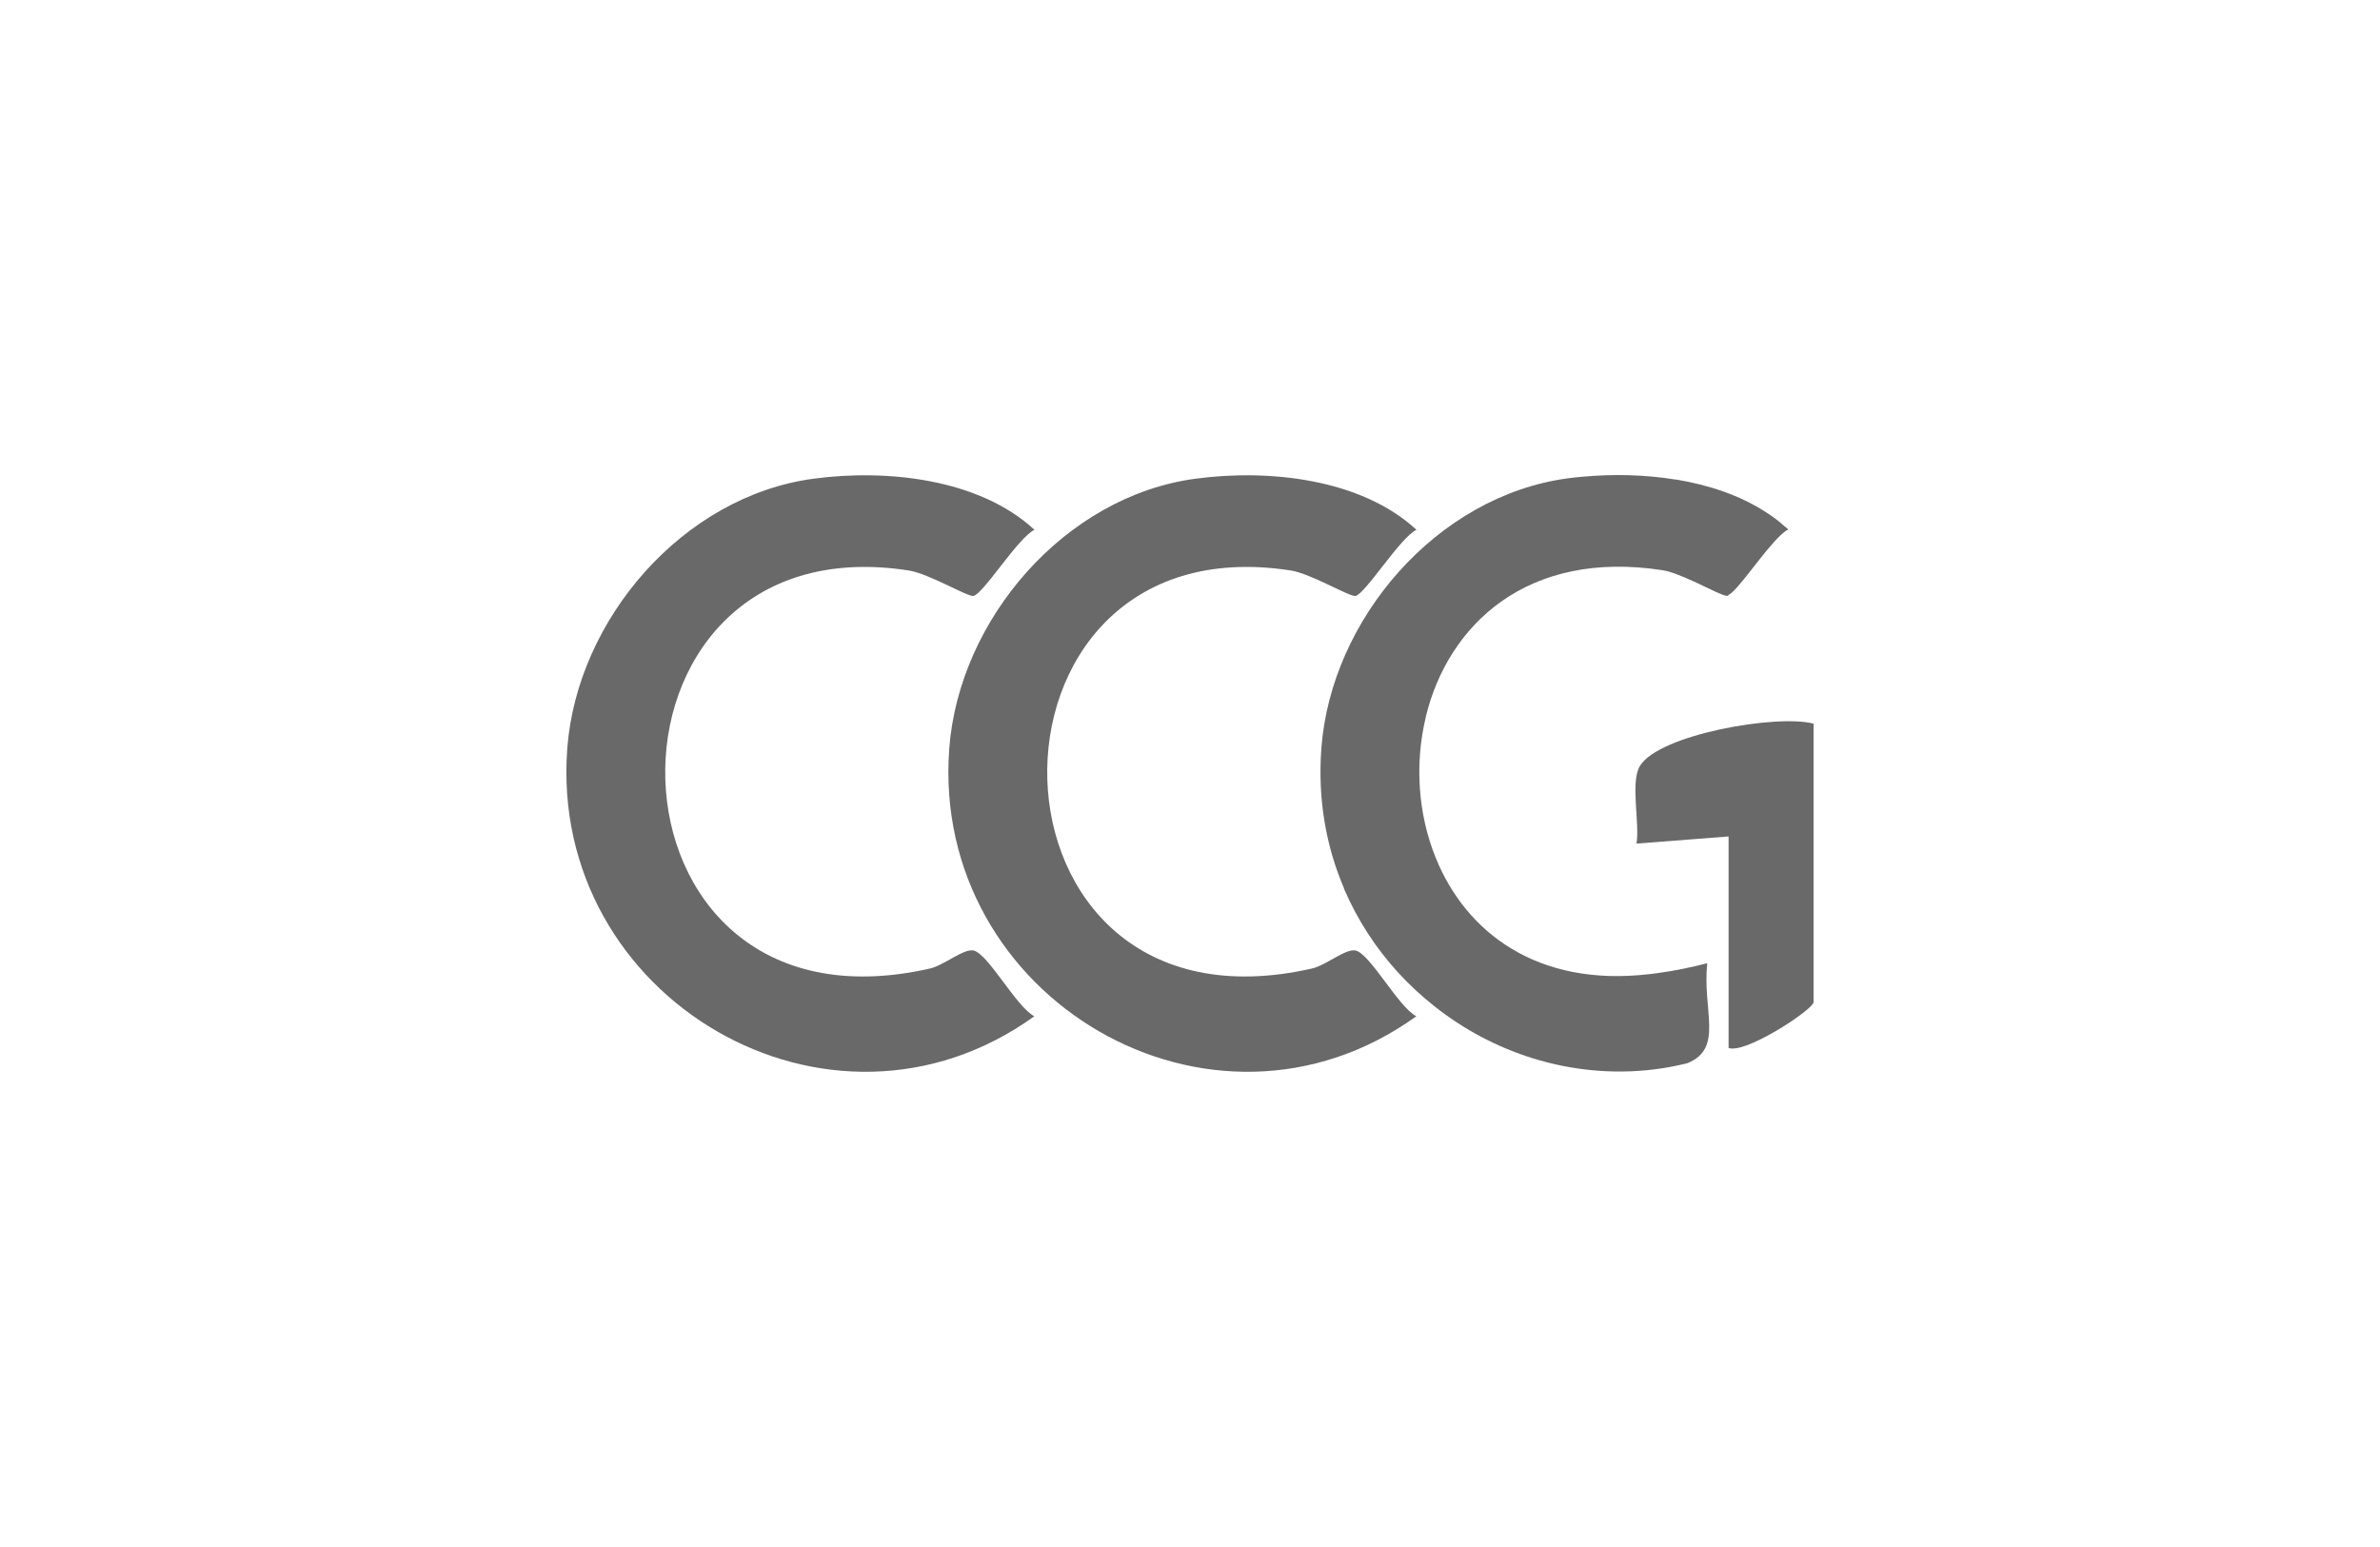
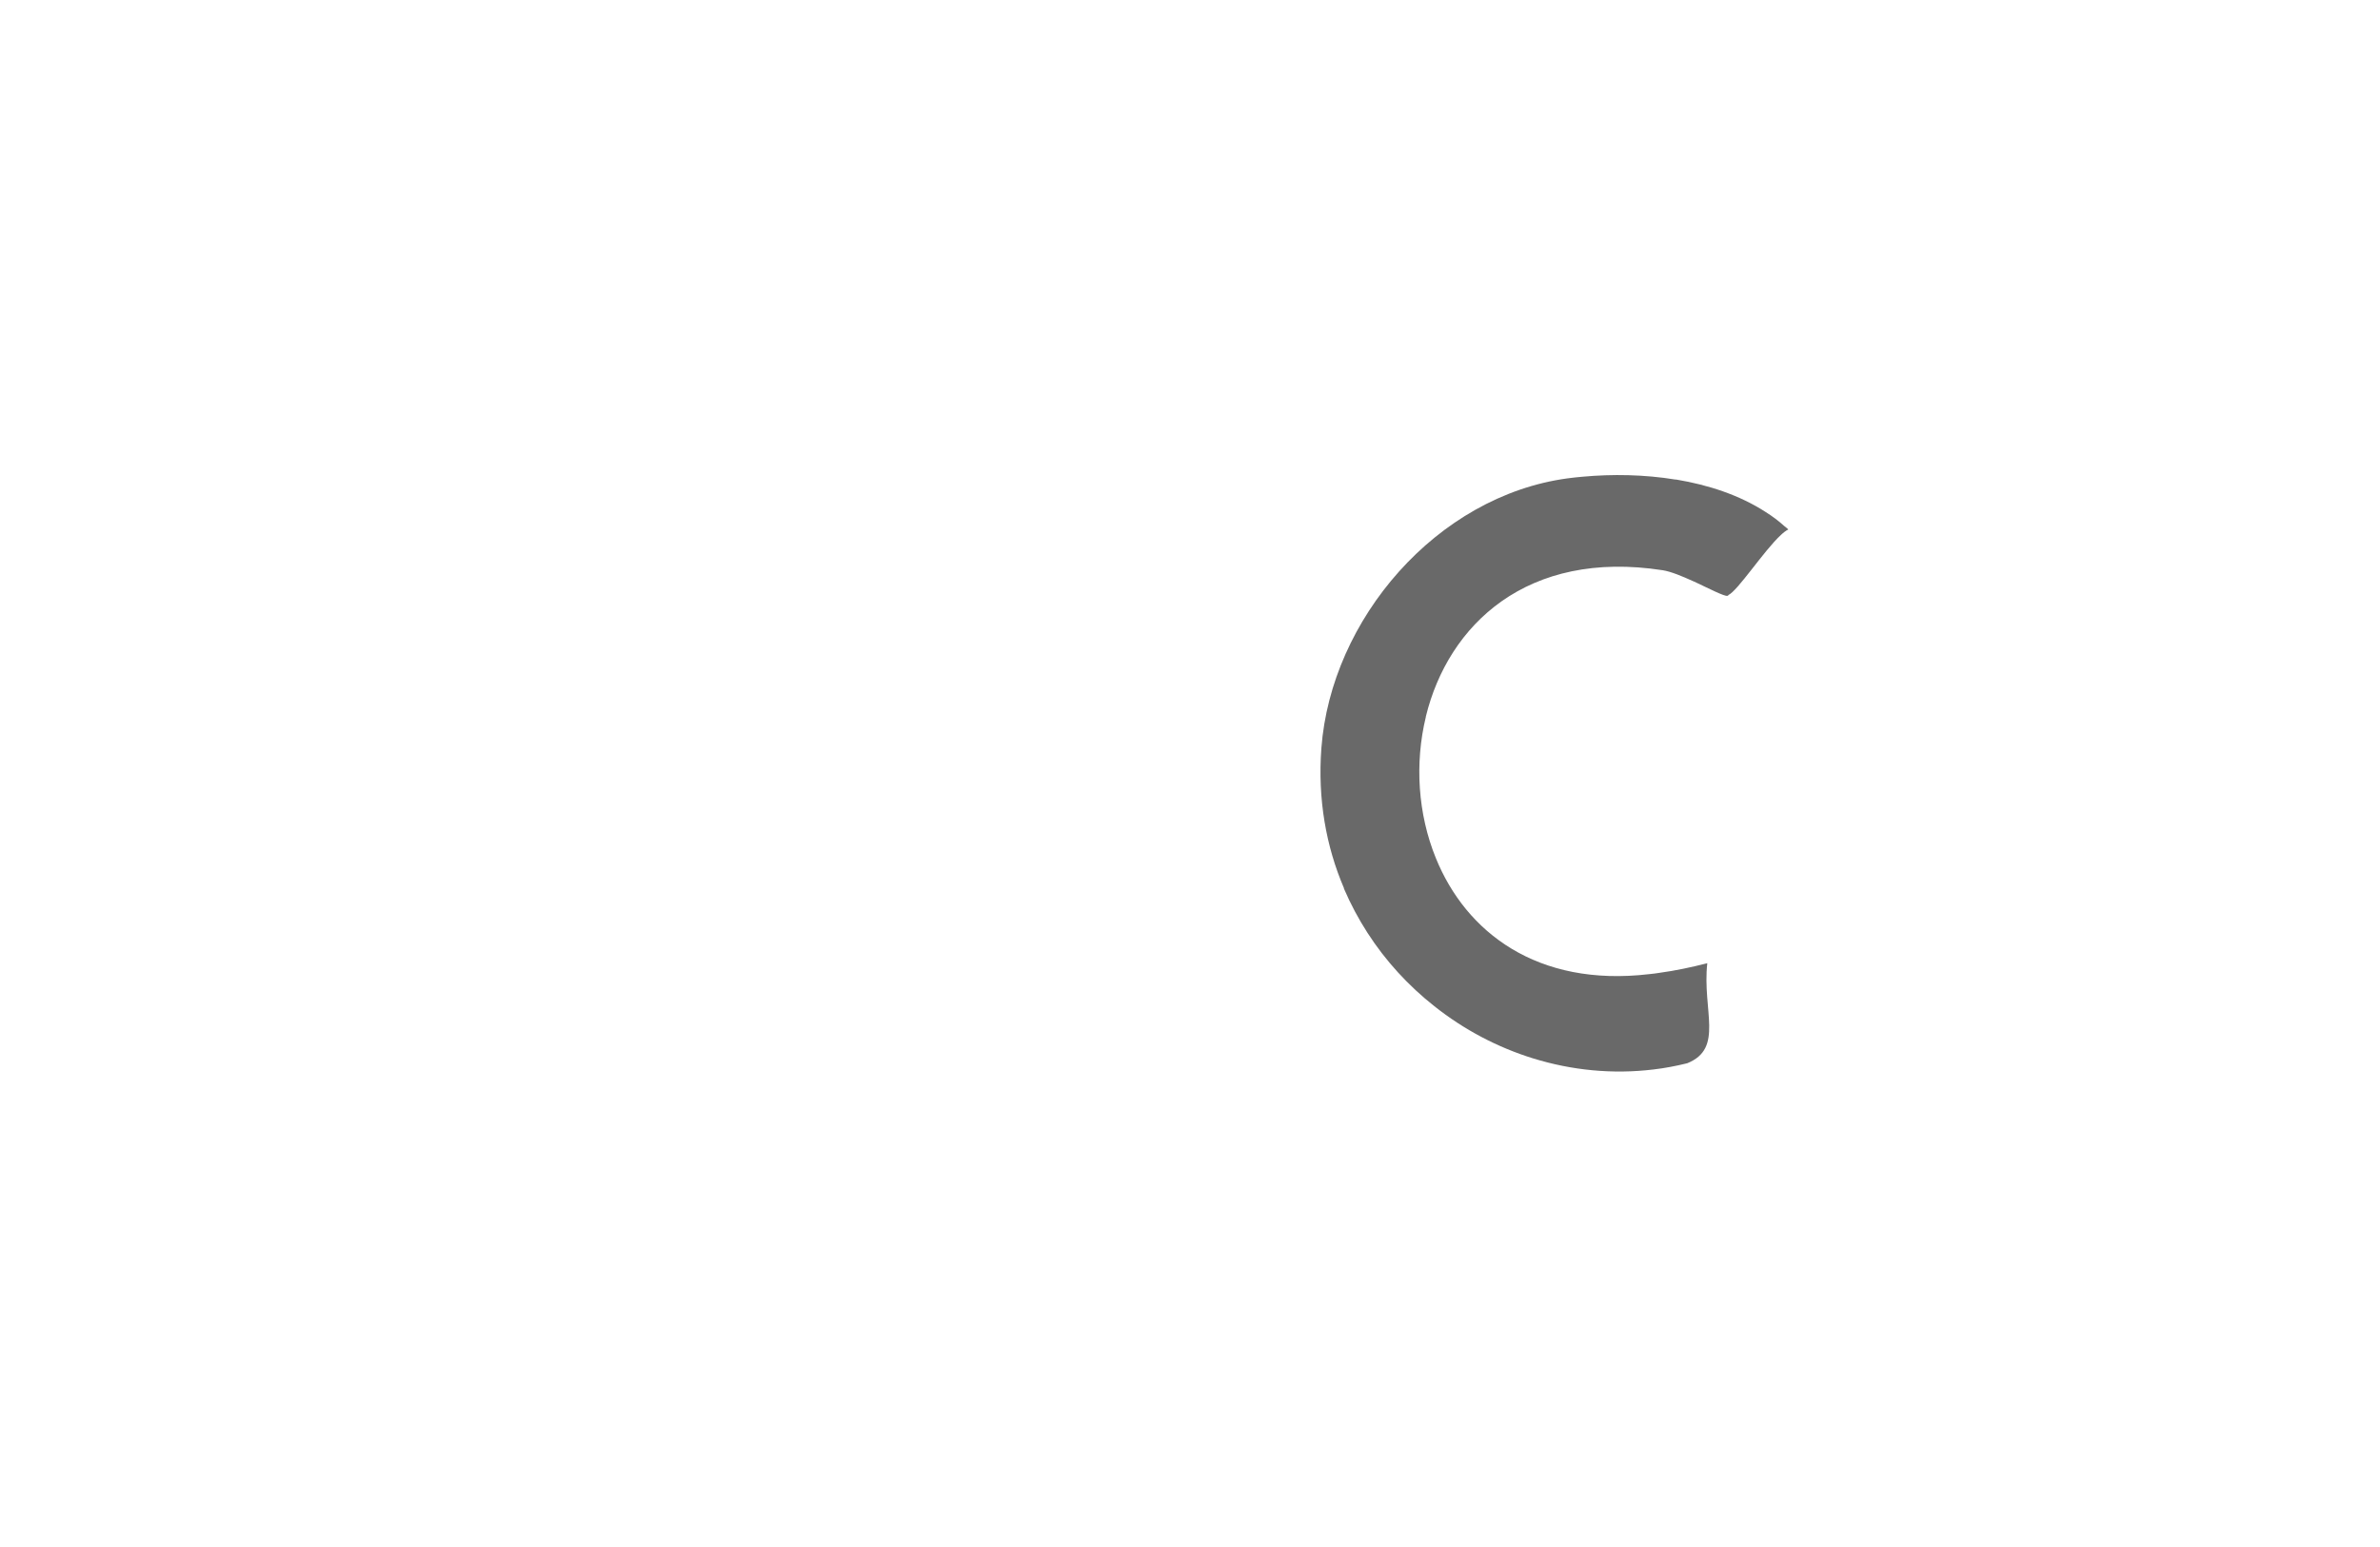
<svg xmlns="http://www.w3.org/2000/svg" id="Capa_1" data-name="Capa 1" viewBox="0 0 200 130">
  <defs>
    <style>
      .cls-1 {
        fill: #696969;
      }
    </style>
  </defs>
-   <path class="cls-1" d="M68.35,40.23c6.11-.83,13.92-.02,18.58,4.29-1.39.67-4.29,5.39-5.13,5.56-.47.09-3.75-1.88-5.43-2.14-27.88-4.34-27.27,40.04,1.77,33.45,1.19-.27,2.8-1.67,3.65-1.52,1.23.23,3.6,4.74,5.13,5.53-17.2,12.38-40.83-1.5-39.25-22.51.82-10.84,9.7-21.18,20.67-22.66Z" />
-   <path class="cls-1" d="M100.45,40.23c6.11-.83,13.92-.02,18.58,4.29-1.39.67-4.29,5.39-5.13,5.56-.47.09-3.75-1.88-5.43-2.14-27.88-4.34-27.27,40.04,1.77,33.45,1.19-.27,2.8-1.67,3.65-1.52,1.23.23,3.6,4.74,5.13,5.53-17.2,12.38-40.83-1.5-39.25-22.51.82-10.84,9.7-21.18,20.67-22.66Z" />
-   <path class="cls-1" d="M139.45,81.77c.34-.05.69-.12,1.03-.18-.35.07-.69.12-1.03.18Z" />
-   <path class="cls-1" d="M145.24,50.04s-.06.02-.08.03c-.27.05-1.48-.58-2.78-1.19-.03-.02-.06-.03-.1-.04-.92-.42-1.86-.81-2.55-.92-11.4-1.77-18.03,4.59-19.91,12.29,0,0,0,.02,0,.03-.95,3.91-.67,8.17.84,11.87,2.52,6.21,8.5,10.86,17.93,9.75.29-.03.57-.06.86-.11,1.32-.18,2.66-.46,4.02-.81-.44,3.97,1.43,7.16-1.69,8.41-.94.23-1.88.41-2.82.52-3.45.42-6.89.07-10.13-.93-3-.93-5.82-2.42-8.29-4.38-2.18-1.72-4.1-3.8-5.63-6.18-.75-1.16-1.41-2.4-1.97-3.7,0-.02,0-.02,0-.04-1.51-3.52-2.22-7.5-1.9-11.77.81-10.84,9.7-21.18,20.67-22.67.42-.06.84-.1,1.28-.14,2.49-.23,5.2-.19,7.81.24.02,0,.05,0,.07,0,2.7.45,5.32,1.31,7.51,2.73.56.35,1.09.75,1.59,1.2.1.07.21.17.31.26-.18.09-.4.25-.63.47-1.44,1.33-3.62,4.69-4.42,5.05Z" />
-   <path class="cls-1" d="M152.4,60.81v23.4c0,.58-5.16,4.01-6.89,3.9-.1,0-.18-.02-.25-.05v-17.77l-7.74.6c.29-1.71-.54-5.16.29-6.53,1.63-2.65,11.52-4.36,14.58-3.55Z" />
+   <path class="cls-1" d="M145.24,50.04s-.06.02-.08.03c-.27.05-1.48-.58-2.78-1.19-.03-.02-.06-.03-.1-.04-.92-.42-1.86-.81-2.55-.92-11.4-1.77-18.03,4.59-19.91,12.29,0,0,0,.02,0,.03-.95,3.91-.67,8.17.84,11.87,2.52,6.21,8.5,10.86,17.93,9.75.29-.03.57-.06.86-.11,1.32-.18,2.66-.46,4.02-.81-.44,3.97,1.43,7.16-1.69,8.41-.94.23-1.88.41-2.82.52-3.45.42-6.89.07-10.13-.93-3-.93-5.82-2.42-8.29-4.38-2.18-1.72-4.1-3.8-5.63-6.18-.75-1.16-1.41-2.4-1.97-3.7,0-.02,0-.02,0-.04-1.51-3.52-2.22-7.5-1.9-11.77.81-10.84,9.7-21.18,20.67-22.67.42-.06.84-.1,1.28-.14,2.49-.23,5.2-.19,7.81.24.02,0,.05,0,.07,0,2.7.45,5.32,1.31,7.51,2.73.56.35,1.09.75,1.59,1.2.1.07.21.17.31.26-.18.09-.4.25-.63.47-1.44,1.33-3.62,4.69-4.42,5.05" />
</svg>